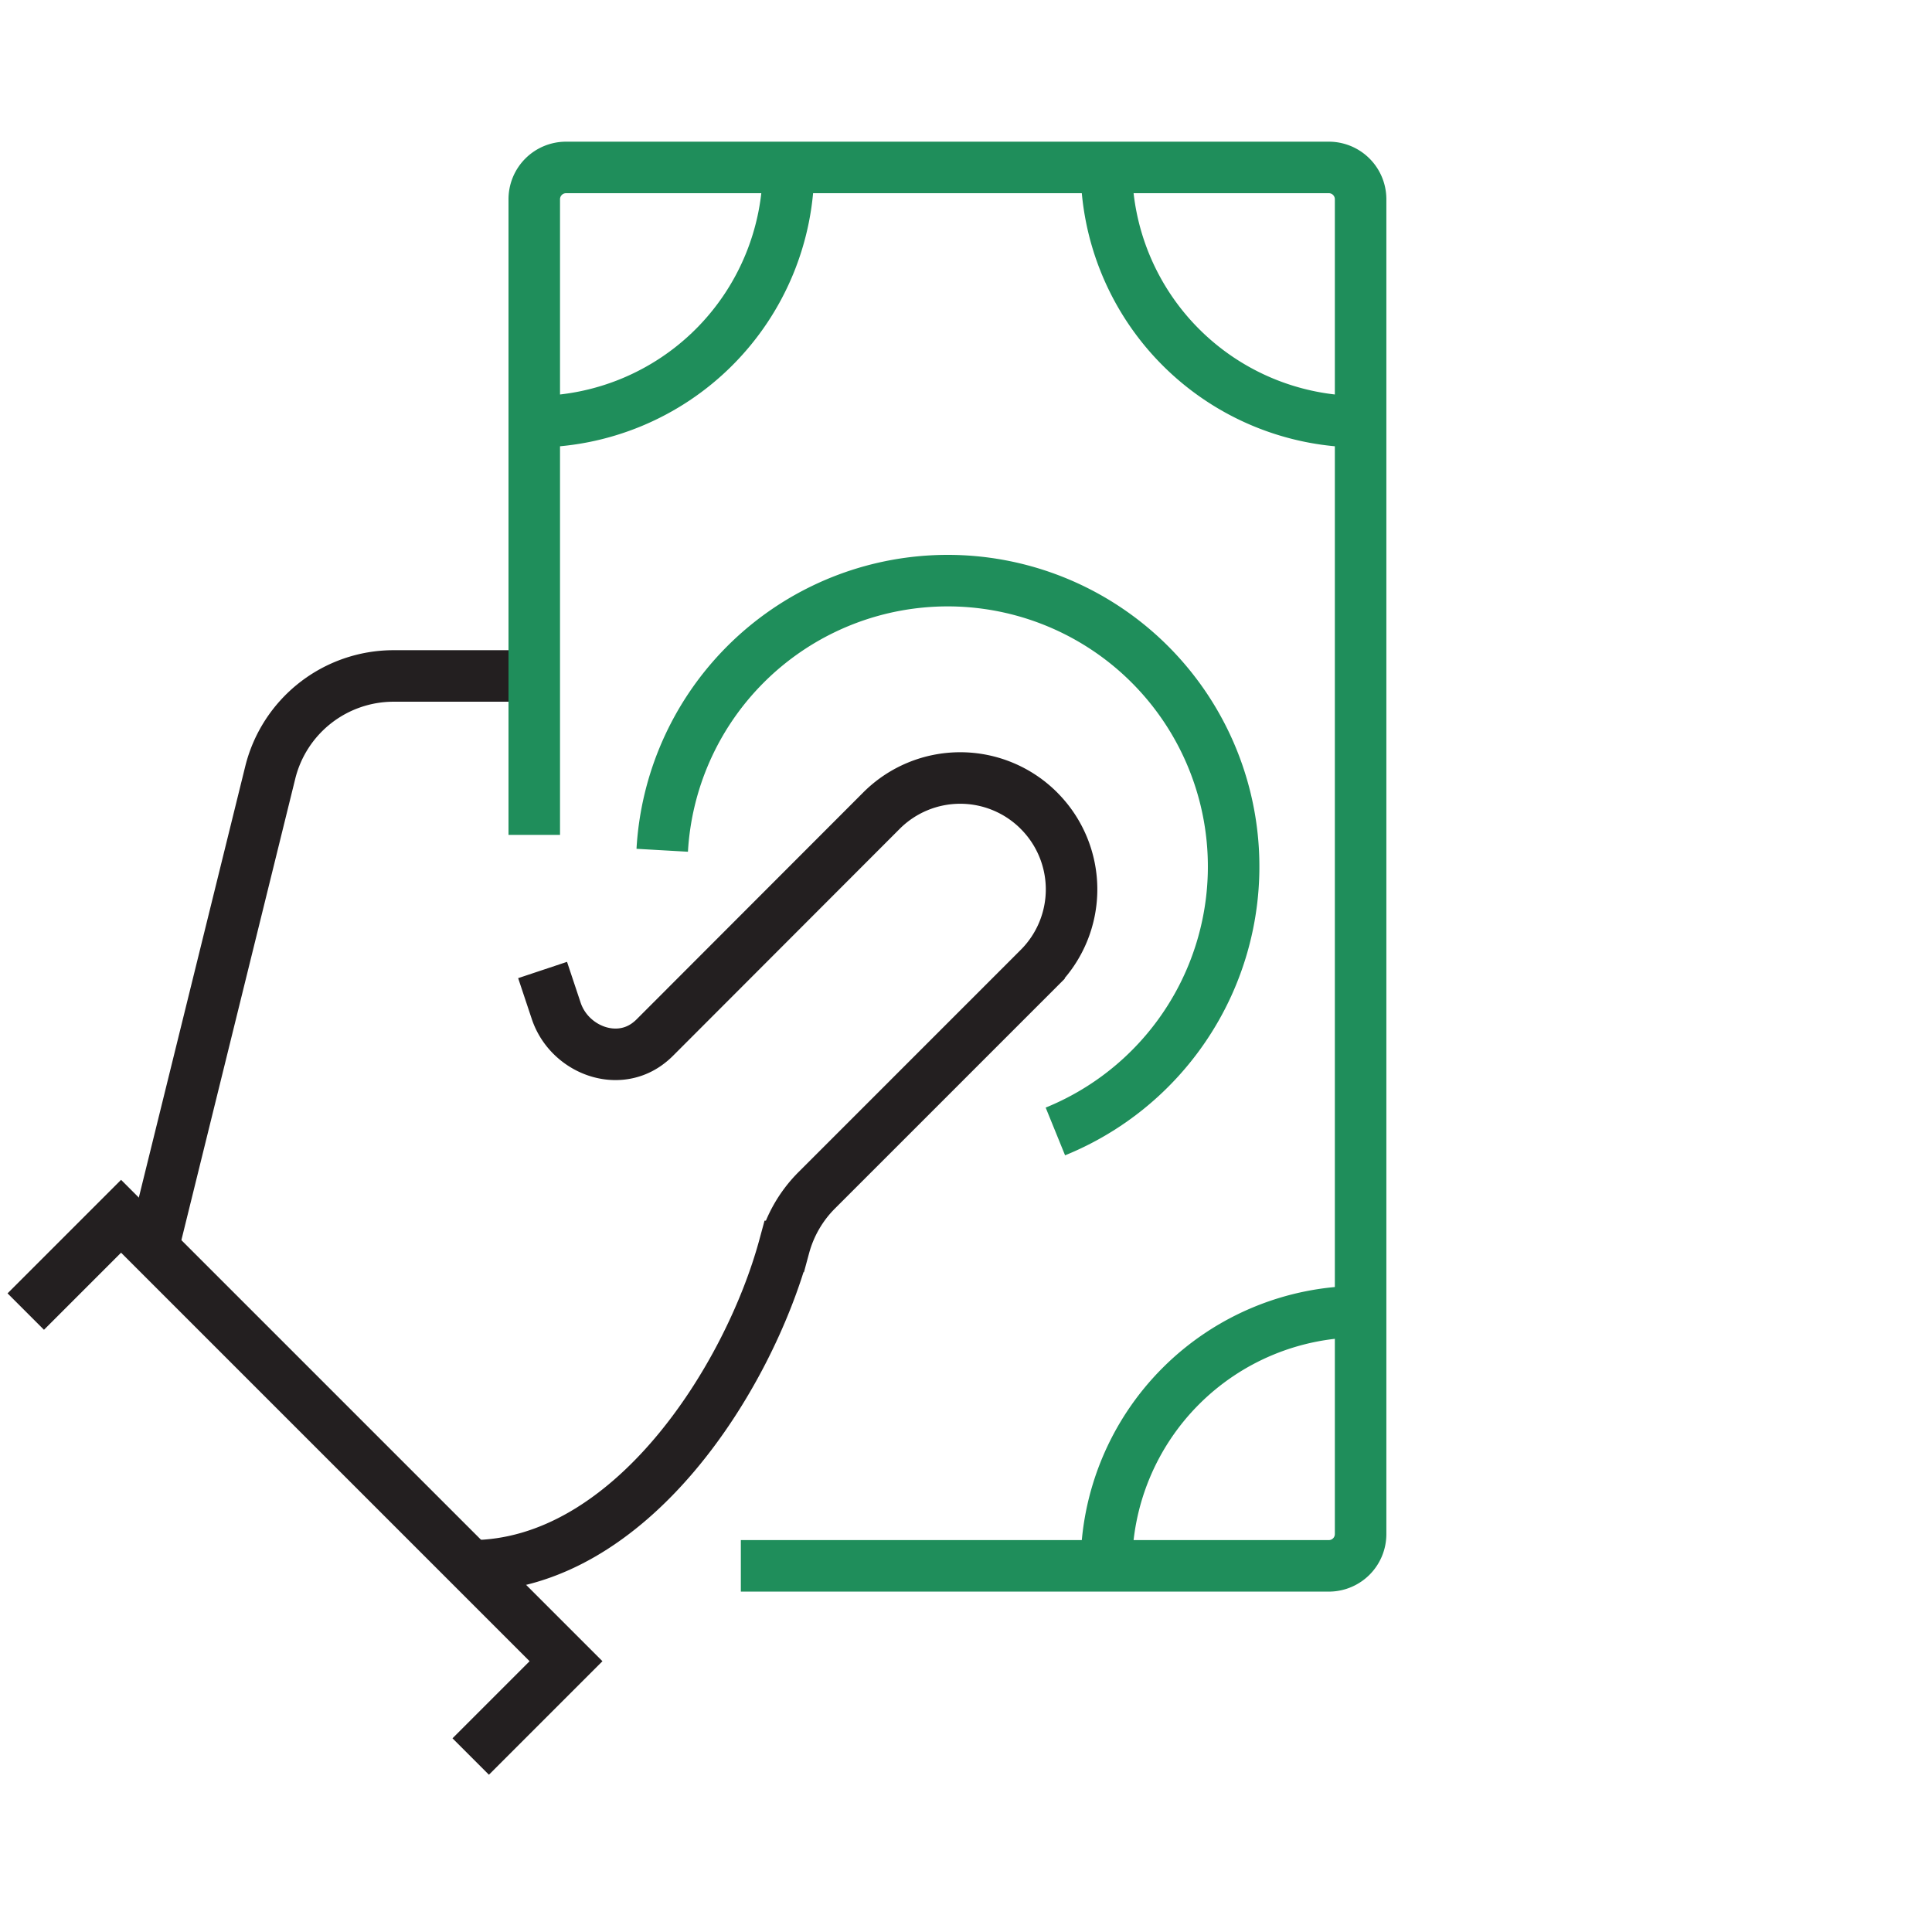
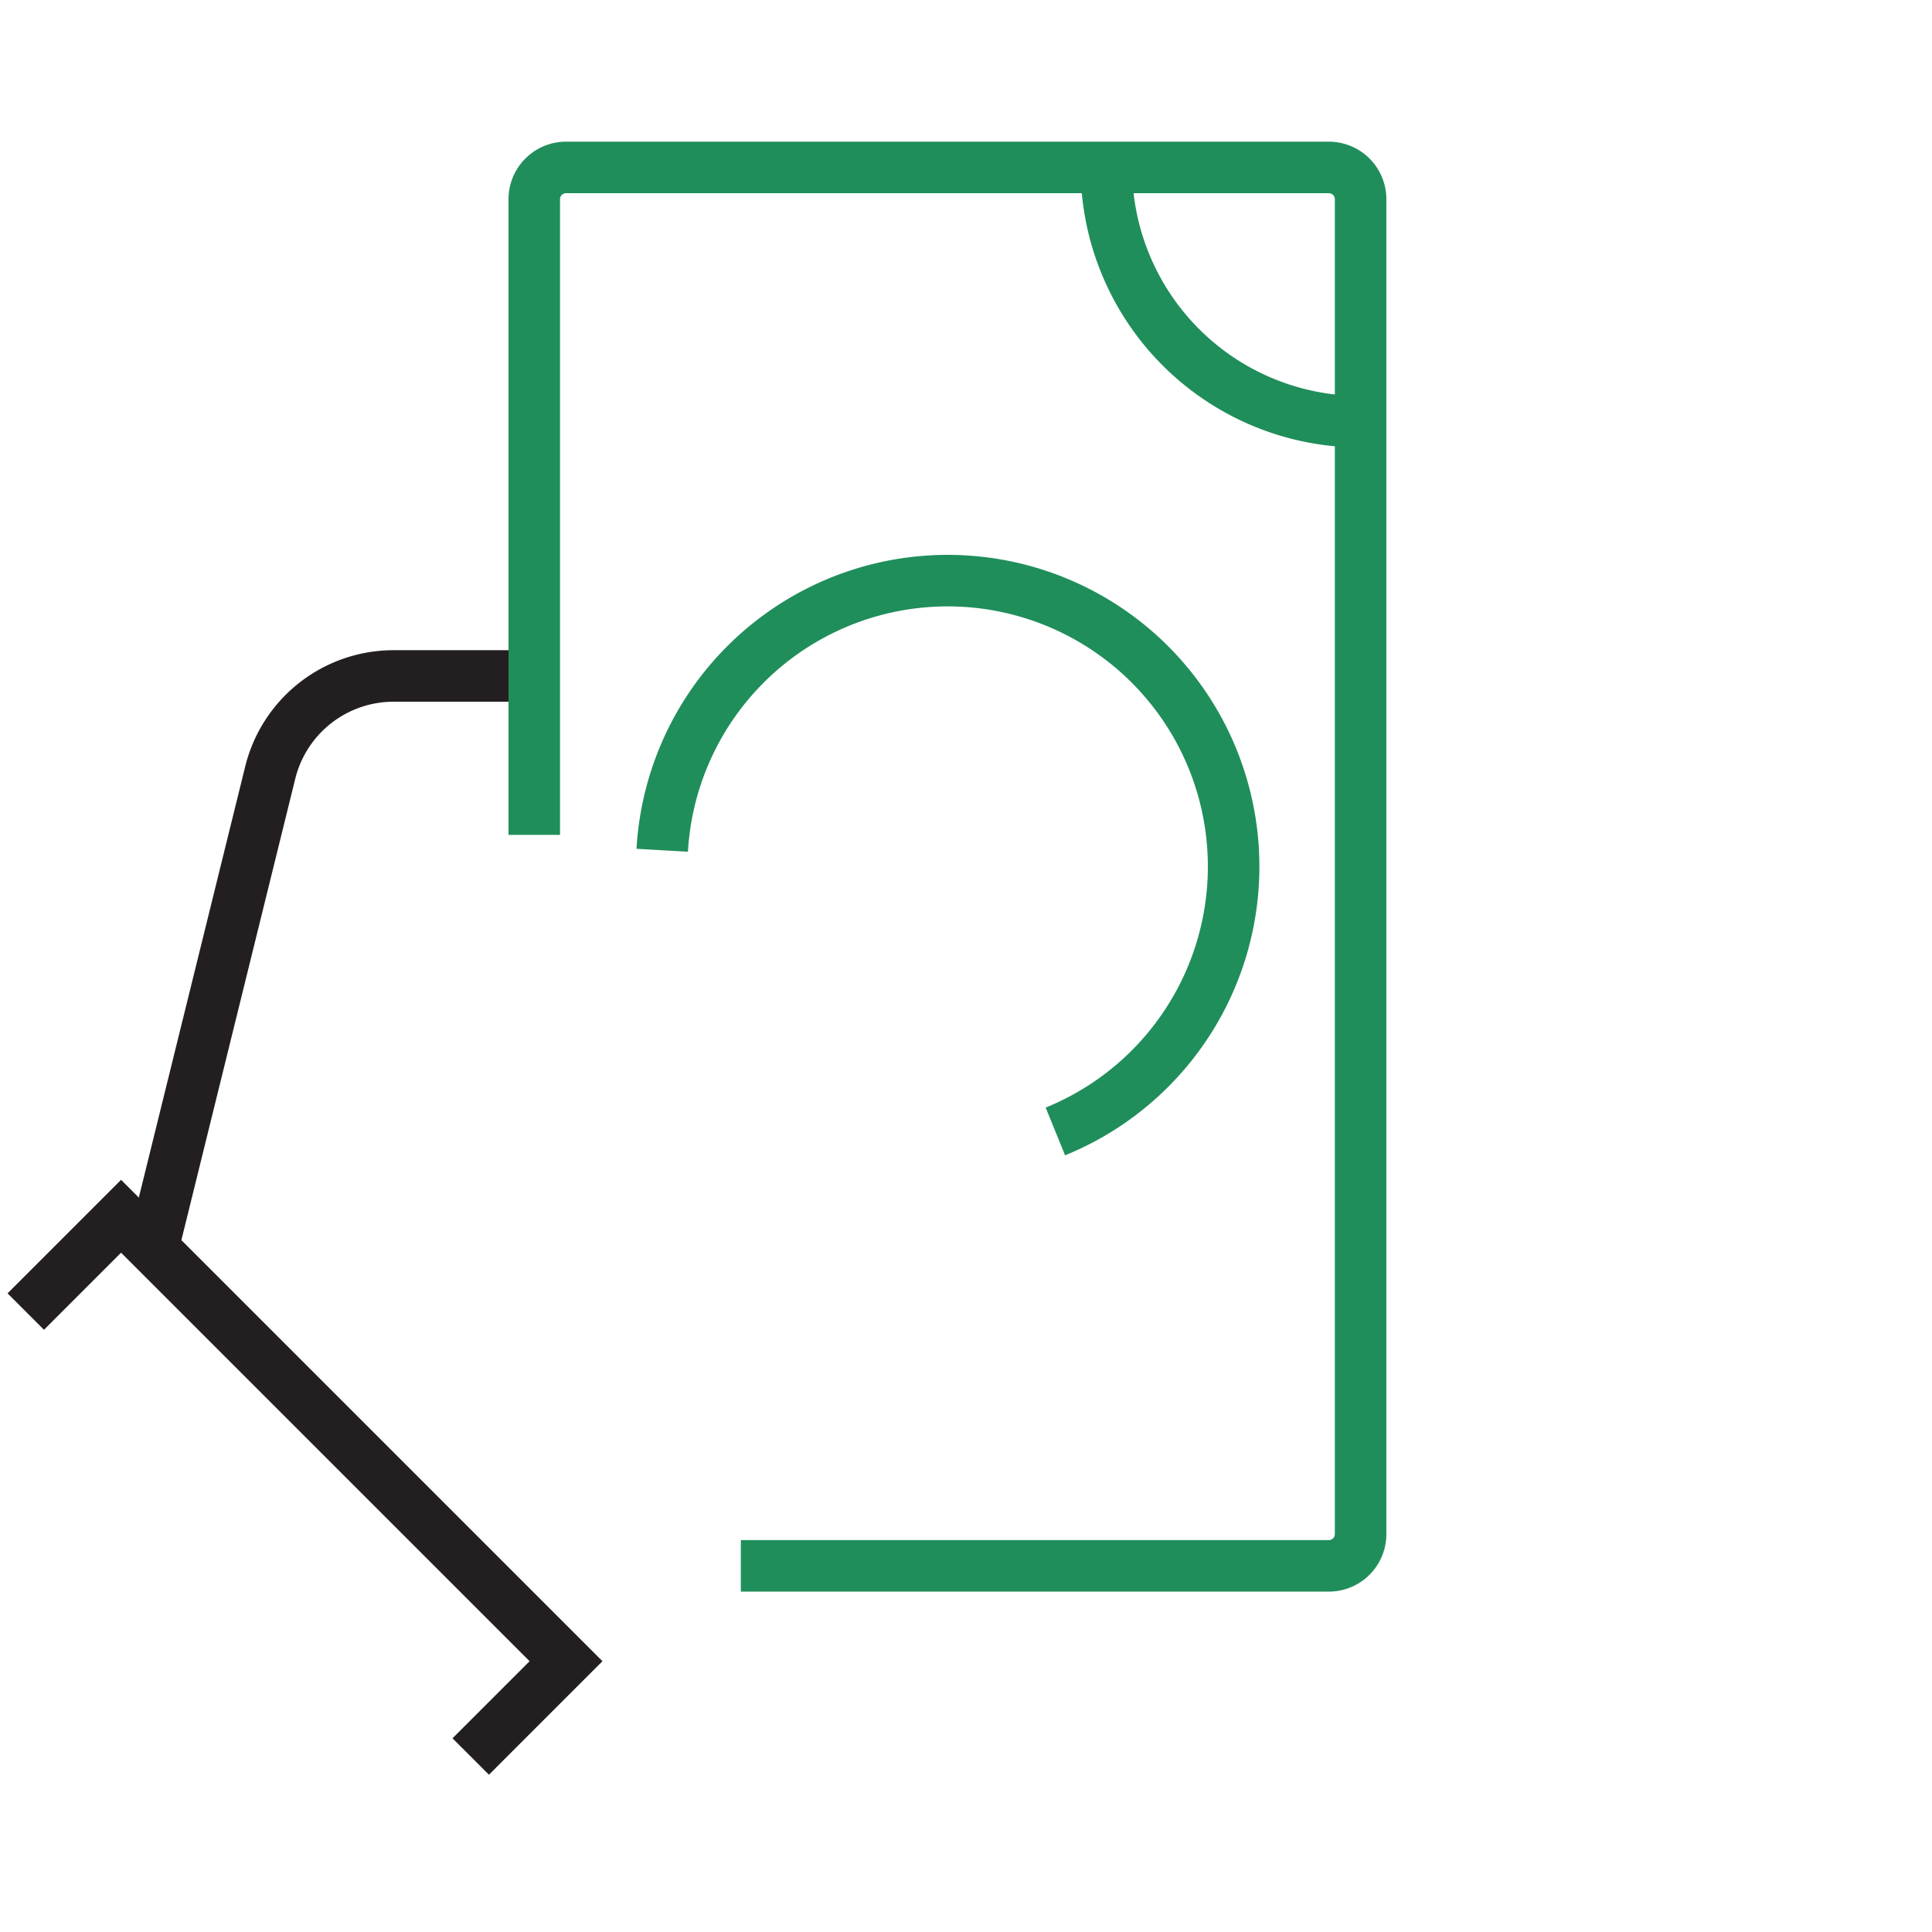
<svg xmlns="http://www.w3.org/2000/svg" width="150" height="150" viewBox="0 0 150 150">
  <defs>
    <clipPath id="clip-icon-money">
      <rect width="150" height="150" />
    </clipPath>
  </defs>
  <g id="icon-money" clip-path="url(#clip-icon-money)">
    <g id="Group_1013" data-name="Group 1013" transform="translate(2 13)">
      <g id="Group_1001" data-name="Group 1001" transform="translate(0)">
-         <path id="Path_211" data-name="Path 211" d="M271,331.379c12.422,0,21.582-14.63,24.343-24.8a9.78,9.78,0,0,1,2.527-4.363l17.251-17.251a8.637,8.637,0,0,0,0-12.215l-.01-.012a8.637,8.637,0,0,0-12.217.005L285.3,290.356a4.847,4.847,0,0,1-.612.521c-2.5,1.8-6.075.331-7.05-2.593l-1.056-3.168" transform="translate(-236.455 -222.806)" fill="rgba(0,0,0,0)" stroke="#231f20" stroke-width="4" />
        <path id="Path_212" data-name="Path 212" d="M257,291.4l7.4-7.4,34.546,34.546-7.4,7.4" transform="translate(-257 -202.57)" fill="rgba(0,0,0,0)" stroke="#231f20" stroke-width="4" />
        <path id="Path_213" data-name="Path 213" d="M290.611,267h-10.9a9.866,9.866,0,0,0-9.6,7.5L261,311.416" transform="translate(-251.129 -227.519)" fill="rgba(0,0,0,0)" stroke="#231f20" stroke-width="4" />
        <path id="Path_214" data-name="Path 214" d="M289.039,359.573h45.65a2.468,2.468,0,0,0,2.468-2.468V253.468A2.468,2.468,0,0,0,334.69,251H275.468A2.468,2.468,0,0,0,273,253.468v49.352" transform="translate(-233.52 -251)" fill="rgba(0,0,0,0)" stroke="#1f8e5b" stroke-width="4" />
        <path id="Path_215" data-name="Path 215" d="M310.741,270.741A19.742,19.742,0,0,1,291,251" transform="translate(-207.101 -251)" fill="rgba(0,0,0,0)" stroke="#1f8e5b" stroke-width="4" />
-         <path id="Path_216" data-name="Path 216" d="M273,270.741A19.742,19.742,0,0,0,292.741,251" transform="translate(-233.52 -251)" fill="rgba(0,0,0,0)" stroke="#1f8e5b" stroke-width="4" />
-         <path id="Path_217" data-name="Path 217" d="M310.741,287A19.741,19.741,0,0,0,291,306.741" transform="translate(-207.101 -198.167)" fill="rgba(0,0,0,0)" stroke="#1f8e5b" stroke-width="4" />
        <path id="Path_218" data-name="Path 218" d="M307.55,306.768a22.2,22.2,0,1,0-30.524-21.831" transform="translate(-227.611 -231.922)" fill="rgba(0,0,0,0)" stroke="#1f8e5b" stroke-width="4" />
      </g>
    </g>
  </g>
</svg>